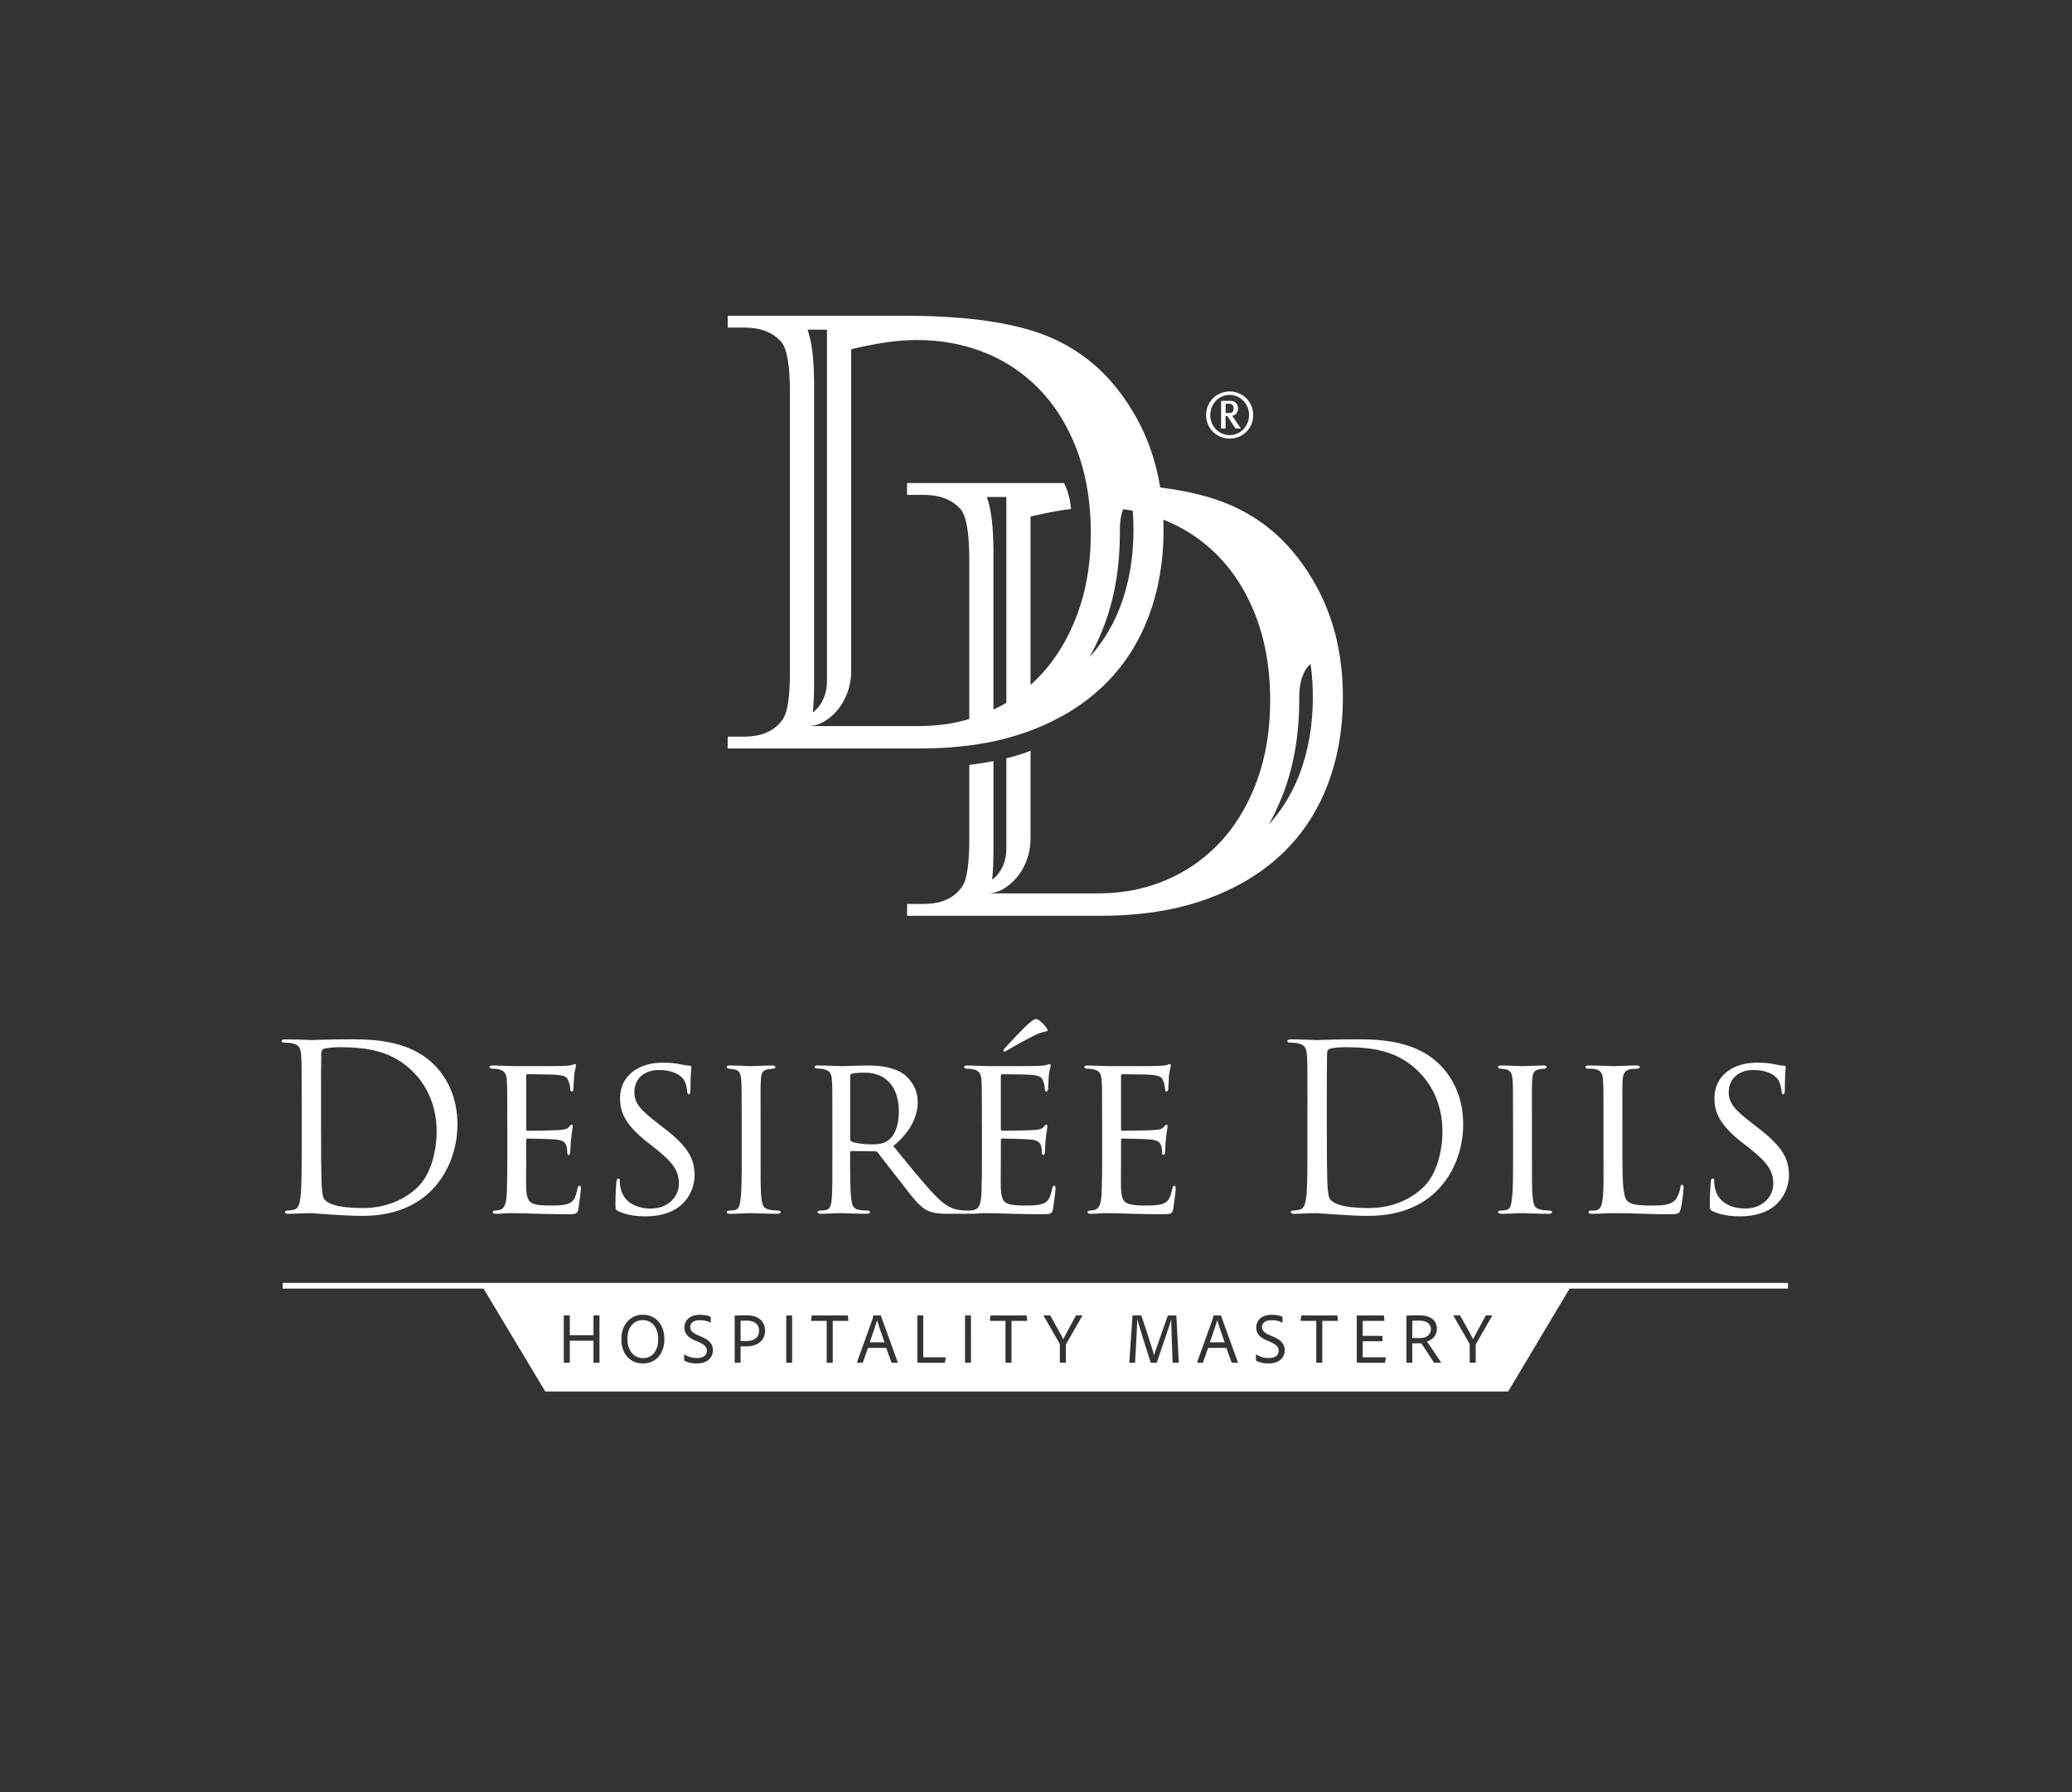
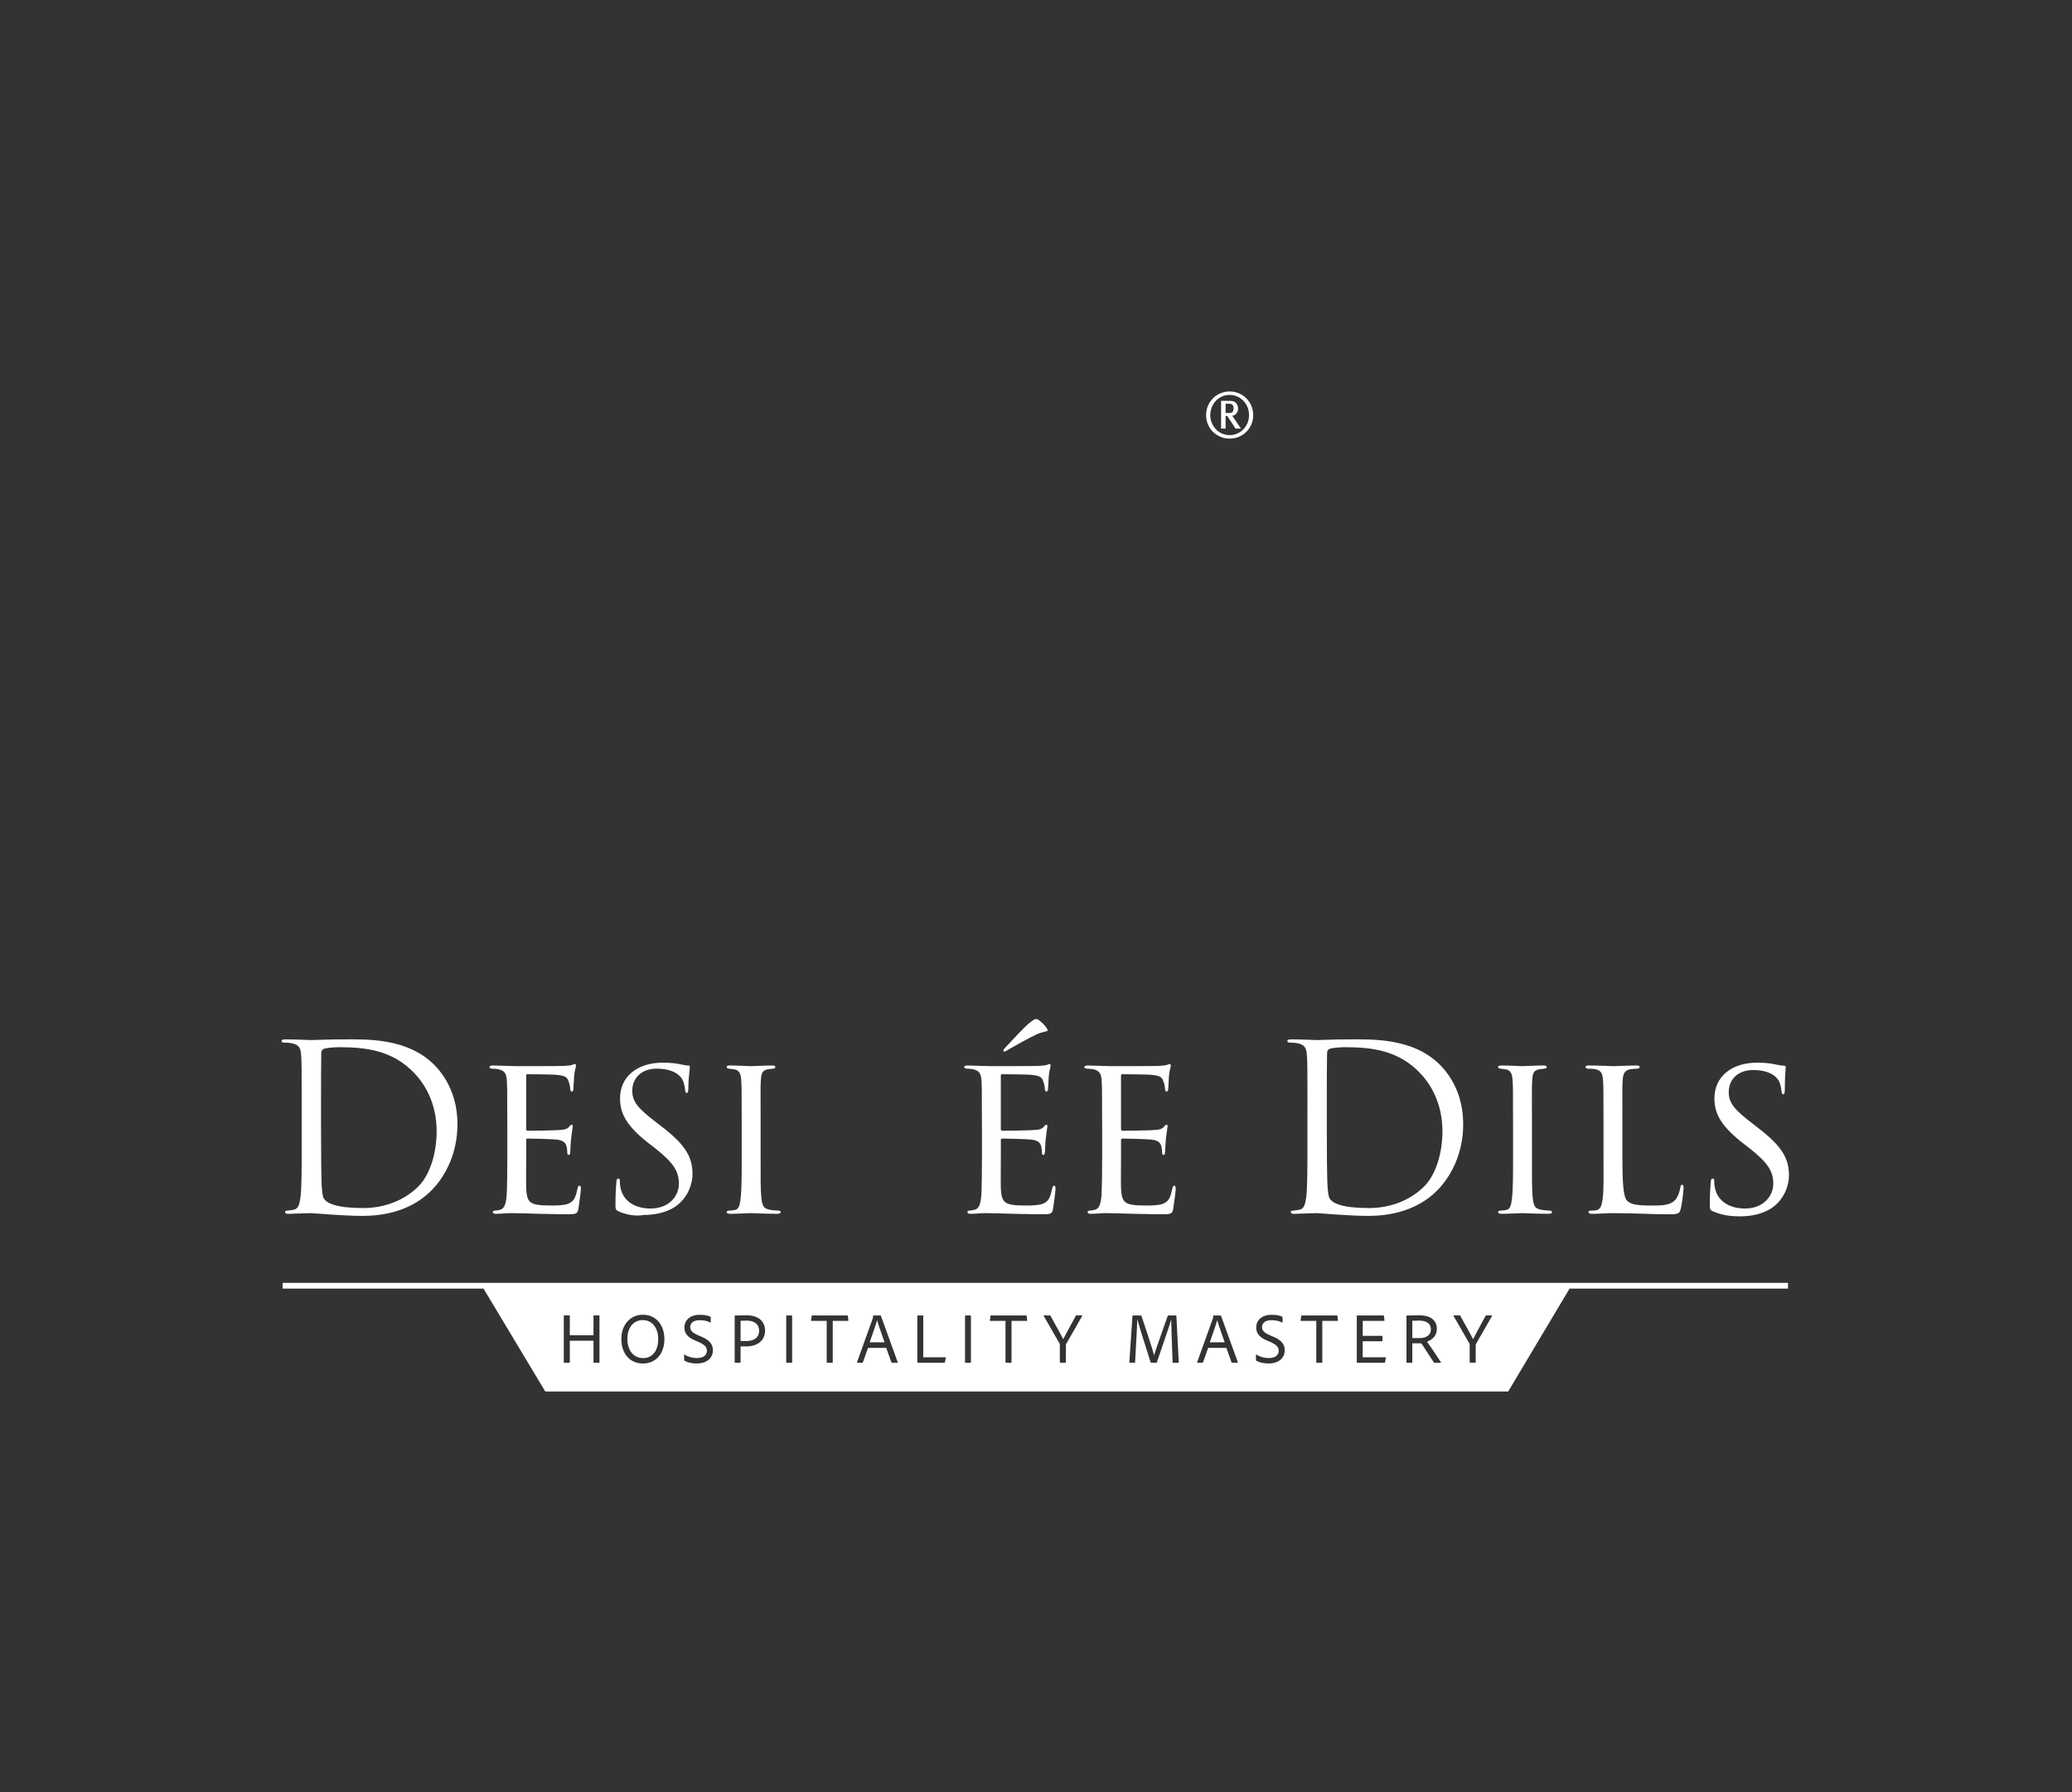
<svg xmlns="http://www.w3.org/2000/svg" version="1.1" id="Layer_1" x="0px" y="0px" viewBox="0 0 695 601.06" style="enable-background:new 0 0 695 601.06;" xml:space="preserve">
  <rect x="0" y="0" width="695" height="601.06" fill="#333333" stroke="none" />
  <style type="text/css">
	.st0{fill:#FFFFFF;}
</style>
  <g>
    <path class="st0" d="M294.18,442.83c-0.41,1.54-1.56,4.75-2.47,7.39h4.99c-0.53-1.56-2.04-5.76-2.5-7.39H294.18z" />
    <path class="st0" d="M408.27,442.83c-0.41,1.54-1.56,4.75-2.47,7.39h4.99c-0.53-1.56-2.04-5.76-2.5-7.39H408.27z" />
    <path class="st0" d="M250.52,442.93c-0.98,0-1.73,0.02-2.11,0.05v6.79c0.41,0.02,0.82,0.02,1.82,0.02c2.35,0,4.39-0.89,4.39-3.5   C254.63,444.1,252.95,442.93,250.52,442.93z" />
    <path class="st0" d="M215.6,442.76c-2.88,0-5.16,2.23-5.16,6.34c0,3.48,1.82,6.41,5.28,6.41c3.19,0,5.09-2.59,5.06-6.41   C220.79,445.38,218.75,442.76,215.6,442.76z" />
    <path class="st0" d="M479.96,445.83c0-1.82-1.39-2.9-3.96-2.9c-0.91,0-1.8,0.02-2.28,0.05v5.81h2.57   C478.57,448.79,479.96,447.61,479.96,445.83z" />
    <path class="st0" d="M509.96,430.27L509.96,430.27l-331.29,0l0,0H94.81v1.92h67.37l20.71,34.51h323l20.58-34.51h73.27v-1.92H509.96   z M201.08,456.92c0,0.12-0.05,0.14-0.14,0.14h-1.7c-0.12,0-0.17-0.02-0.17-0.14v-7.25h-7.94v7.22c0,0.1-0.05,0.17-0.17,0.17h-1.68   c-0.12,0-0.17-0.05-0.17-0.17v-15.53c0-0.12,0.05-0.17,0.17-0.17h1.68c0.12,0,0.17,0.05,0.17,0.14v6.5h7.94v-6.5   c0-0.1,0.05-0.14,0.14-0.14h1.75c0.07,0,0.12,0.05,0.12,0.14V456.92z M215.68,457.31c-4.58,0-7.27-3.48-7.27-8.21   c0-4.82,3.05-8.14,7.22-8.14c4.51,0,7.2,3.55,7.22,8.09C222.88,454.21,219.83,457.31,215.68,457.31z M233.68,457.31   c-1.66,0-3.12-0.36-4.06-0.91c-0.12-0.05-0.14-0.14-0.14-0.29v-1.73c0-0.1,0.07-0.14,0.17-0.07c1.25,0.84,2.78,1.18,4.1,1.18   c2.3,0,3.36-1.03,3.36-2.47c0-1.13-0.65-1.97-2.83-2.95l-1.06-0.43c-2.98-1.27-3.65-2.78-3.65-4.39c0-2.5,1.92-4.27,5.16-4.27   c1.51,0,2.81,0.24,3.55,0.65c0.1,0.05,0.12,0.12,0.12,0.24v1.61c0,0.1-0.07,0.17-0.19,0.1c-0.84-0.53-2.16-0.79-3.53-0.79   c-2.5,0-3.17,1.3-3.17,2.3c0,1.08,0.62,1.9,2.76,2.81l1.03,0.43c2.95,1.25,3.82,2.74,3.82,4.54   C239.12,455.43,237.18,457.31,233.68,457.31z M250.26,451.59c-1.01,0-1.32-0.02-1.85-0.02v5.33c0,0.12-0.02,0.17-0.14,0.17h-1.7   c-0.1,0-0.14-0.05-0.14-0.14v-15.53c0-0.1,0.02-0.17,0.12-0.17c0.77-0.02,2.35-0.07,3.96-0.07c4.25,0,6.12,2.4,6.12,5.09   C256.62,449.89,253.74,451.59,250.26,451.59z M265.71,456.9c0,0.12-0.02,0.17-0.14,0.17h-1.68c-0.12,0-0.17-0.05-0.17-0.17v-15.53   c0-0.12,0.05-0.17,0.14-0.17h1.7c0.1,0,0.14,0.05,0.14,0.14V456.9z M284.46,443.02h-5.14v13.85c0,0.14-0.05,0.19-0.17,0.19h-1.66   c-0.12,0-0.19-0.05-0.19-0.17v-13.87h-5.14c-0.1,0-0.14-0.05-0.12-0.17l0.24-1.51c0.02-0.1,0.07-0.14,0.19-0.14h11.74   c0.12,0,0.17,0.05,0.19,0.17l0.17,1.49C284.6,442.98,284.56,443.02,284.46,443.02z M301.02,457.07h-1.82   c-0.1,0-0.14-0.05-0.19-0.12l-1.75-4.87h-6.1l-1.73,4.85c-0.02,0.1-0.07,0.14-0.19,0.14h-1.63c-0.12,0-0.17-0.07-0.14-0.19   l5.23-14.57c0.07-0.19,0.14-0.36,0.17-0.98c0-0.07,0.05-0.12,0.12-0.12h2.35c0.1,0,0.12,0.02,0.14,0.12l5.64,15.58   C301.16,456.99,301.14,457.07,301.02,457.07z M316.95,456.92c-0.02,0.12-0.1,0.14-0.19,0.14h-8.88c-0.14,0-0.19-0.07-0.19-0.19   v-15.5c0-0.1,0.02-0.17,0.14-0.17h1.73c0.1,0,0.12,0.05,0.12,0.14v13.9h7.44c0.12,0,0.14,0.07,0.12,0.14L316.95,456.92z    M325.69,456.9c0,0.12-0.02,0.17-0.14,0.17h-1.68c-0.12,0-0.17-0.05-0.17-0.17v-15.53c0-0.12,0.05-0.17,0.14-0.17h1.7   c0.1,0,0.14,0.05,0.14,0.14V456.9z M344.43,443.02h-5.14v13.85c0,0.14-0.05,0.19-0.17,0.19h-1.66c-0.12,0-0.19-0.05-0.19-0.17   v-13.87h-5.14c-0.1,0-0.14-0.05-0.12-0.17l0.24-1.51c0.02-0.1,0.07-0.14,0.19-0.14h11.74c0.12,0,0.17,0.05,0.19,0.17l0.17,1.49   C344.58,442.98,344.53,443.02,344.43,443.02z M363.01,441.34l-5.3,9.26c-0.14,0.22-0.19,0.36-0.19,0.62c0,1.82,0,5.66,0,5.66   c0,0.12-0.05,0.17-0.17,0.17h-1.63c-0.17,0-0.22-0.05-0.22-0.17v-5.74c0-0.26,0-0.38-0.14-0.6l-5.28-9.19   c-0.07-0.1,0.02-0.17,0.12-0.17h1.94c0.12,0,0.14,0.05,0.19,0.1c2.98,5.38,3.94,7.08,4.3,7.9c0.41-0.82,1.34-2.57,4.22-7.87   c0.05-0.1,0.1-0.12,0.19-0.12h1.9C363.03,441.2,363.06,441.27,363.01,441.34z M395.27,457.07h-1.78c-0.12,0-0.17-0.02-0.17-0.12   c-0.22-5.52-0.46-12.89-0.46-14.33h-0.02c-0.58,2.16-3.79,11.23-4.8,14.31c-0.02,0.12-0.1,0.14-0.19,0.14h-1.68   c-0.14,0-0.19-0.02-0.22-0.14c-1.27-3.98-3.79-11.91-4.44-14.33h-0.05c-0.02,2.09-0.46,9.29-0.72,14.33c0,0.12-0.05,0.14-0.17,0.14   h-1.63c-0.12,0-0.14-0.02-0.14-0.14l1.06-15.58c0.02-0.14,0.07-0.14,0.17-0.14h2.66c0.12,0,0.14,0.05,0.19,0.14   c0.82,2.47,3.72,11.09,4.22,13.18h0.02c0.55-1.99,3.74-10.73,4.56-13.18c0.02-0.1,0.05-0.14,0.17-0.14h2.59   c0.12,0,0.12,0.02,0.14,0.12l0.82,15.6C395.43,457.02,395.36,457.07,395.27,457.07z M415.11,457.07h-1.82   c-0.1,0-0.14-0.05-0.19-0.12l-1.75-4.87h-6.1l-1.73,4.85c-0.02,0.1-0.07,0.14-0.19,0.14h-1.63c-0.12,0-0.17-0.07-0.14-0.19   l5.23-14.57c0.07-0.19,0.14-0.36,0.17-0.98c0-0.07,0.05-0.12,0.12-0.12h2.35c0.1,0,0.12,0.02,0.14,0.12l5.64,15.58   C415.26,456.99,415.23,457.07,415.11,457.07z M425.48,457.31c-1.66,0-3.12-0.36-4.06-0.91c-0.12-0.05-0.14-0.14-0.14-0.29v-1.73   c0-0.1,0.07-0.14,0.17-0.07c1.25,0.84,2.78,1.18,4.1,1.18c2.3,0,3.36-1.03,3.36-2.47c0-1.13-0.65-1.97-2.83-2.95l-1.06-0.43   c-2.98-1.27-3.65-2.78-3.65-4.39c0-2.5,1.92-4.27,5.16-4.27c1.51,0,2.81,0.24,3.55,0.65c0.1,0.05,0.12,0.12,0.12,0.24v1.61   c0,0.1-0.07,0.17-0.19,0.1c-0.84-0.53-2.16-0.79-3.53-0.79c-2.5,0-3.17,1.3-3.17,2.3c0,1.08,0.62,1.9,2.76,2.81l1.03,0.43   c2.95,1.25,3.82,2.74,3.82,4.54C430.93,455.43,428.99,457.31,425.48,457.31z M448.67,443.02h-5.14v13.85   c0,0.14-0.05,0.19-0.17,0.19h-1.66c-0.12,0-0.19-0.05-0.19-0.17v-13.87h-5.14c-0.1,0-0.14-0.05-0.12-0.17l0.24-1.51   c0.02-0.1,0.07-0.14,0.19-0.14h11.74c0.12,0,0.17,0.05,0.19,0.17l0.17,1.49C448.81,442.98,448.76,443.02,448.67,443.02z    M464.58,456.92c-0.02,0.12-0.07,0.14-0.17,0.14h-9.12c-0.17,0-0.19-0.05-0.19-0.19v-15.5c0-0.12,0.05-0.17,0.17-0.17h8.76   c0.12,0,0.14,0.02,0.17,0.14l0.19,1.51c0.02,0.1,0,0.17-0.12,0.17h-7.18v5.02h6.48c0.1,0,0.14,0.05,0.14,0.14v1.54   c0,0.12-0.07,0.14-0.14,0.14h-6.48v5.38h7.63c0.12,0,0.14,0.05,0.12,0.14L464.58,456.92z M483.23,457.07h-2.02   c-0.14,0-0.19-0.02-0.26-0.1c-0.74-1.13-2.74-4.2-3.94-6.05c-0.19-0.29-0.31-0.38-0.55-0.38h-2.74v6.38c0,0.1-0.05,0.14-0.14,0.14   h-1.68c-0.1,0-0.14-0.02-0.14-0.14v-15.51c0-0.12,0.02-0.19,0.14-0.19c1.34-0.05,2.57-0.07,4.18-0.07c3.53,0,5.88,1.51,5.88,4.58   c0,2.26-1.54,3.65-3.31,4.25c0.82,1.13,4.03,5.86,4.66,6.89C483.34,456.97,483.34,457.07,483.23,457.07z M500.48,441.34l-5.3,9.26   c-0.14,0.22-0.19,0.36-0.19,0.62c0,1.82,0,5.66,0,5.66c0,0.12-0.05,0.17-0.17,0.17h-1.63c-0.17,0-0.22-0.05-0.22-0.17v-5.74   c0-0.26,0-0.38-0.14-0.6l-5.28-9.19c-0.07-0.1,0.02-0.17,0.12-0.17h1.94c0.12,0,0.14,0.05,0.19,0.1c2.98,5.38,3.94,7.08,4.3,7.9   c0.41-0.82,1.34-2.57,4.22-7.87c0.05-0.1,0.1-0.12,0.19-0.12h1.9C500.5,441.2,500.53,441.27,500.48,441.34z" />
  </g>
  <g>
    <g>
      <g>
        <g>
          <path class="st0" d="M101.19,371.05c0-12.07,0-14.24-0.15-16.72c-0.15-2.63-0.54-3.87-3.1-4.41c-0.62-0.15-1.94-0.23-2.63-0.23      c-0.54,0-0.85-0.15-0.85-0.46c0-0.46,0.39-0.62,1.24-0.62c3.48,0,8.36,0.23,8.75,0.23c0.93,0,5.8-0.23,10.45-0.23      c7.66,0,21.83-0.7,31.03,8.82c3.87,4.02,7.51,10.45,7.51,19.66c0,9.75-4.02,17.26-8.36,21.82c-3.33,3.48-10.29,8.9-23.45,8.9      c-3.33,0-7.43-0.23-10.76-0.46c-3.41-0.23-6.04-0.46-6.42-0.46c-0.15,0-1.47,0-3.1,0.08c-1.55,0-3.33,0.16-4.49,0.16      c-0.85,0-1.24-0.16-1.24-0.62c0-0.23,0.15-0.46,0.77-0.46c0.85-0.08,1.47-0.15,2.17-0.31c1.55-0.31,1.94-2.01,2.24-4.26      c0.39-3.25,0.39-9.36,0.39-16.79V371.05z M107.69,379.41c0,8.2,0.08,15.32,0.15,16.79c0.08,1.93,0.23,5.03,0.85,5.88      c1.01,1.47,4.02,3.1,13.16,3.1c7.2,0,13.85-2.63,18.42-7.2c4.02-3.95,6.19-11.38,6.19-18.5c0-9.83-4.26-16.18-7.43-19.5      c-7.27-7.66-16.1-8.75-25.31-8.75c-1.55,0-4.41,0.23-5.03,0.54c-0.7,0.31-0.93,0.7-0.93,1.55c-0.08,2.63-0.08,10.53-0.08,16.48      V379.41z" />
          <path class="st0" d="M170.15,376.39c0-10.14,0-12-0.16-14.09c-0.15-2.17-0.7-3.25-2.94-3.71c-0.46-0.08-1.24-0.15-1.86-0.15      c-0.54,0-1.01-0.23-1.01-0.46c0-0.46,0.39-0.62,1.16-0.62c1.55,0,3.64,0.15,7.97,0.23c0.39,0,14.16,0,15.71-0.08      c1.55-0.08,2.4-0.15,3.02-0.39c0.46-0.15,0.54-0.23,0.85-0.23c0.16,0,0.31,0.16,0.31,0.54c0,0.46-0.46,1.55-0.62,3.48      c-0.08,1.32-0.15,2.55-0.23,4.02c0,0.7-0.15,1.16-0.54,1.16c-0.39,0-0.54-0.31-0.54-0.85c-0.08-1.16-0.31-1.94-0.54-2.48      c-0.46-1.55-1.16-2.09-5.03-2.32c-1.01-0.08-8.67-0.15-8.82-0.15c-0.23,0-0.39,0.15-0.39,0.62v17.57c0,0.46,0.08,0.77,0.46,0.77      c0.93,0,8.82-0.08,10.45-0.23c1.78-0.08,2.94-0.31,3.56-1.16c0.31-0.46,0.54-0.62,0.85-0.62c0.15,0,0.31,0.08,0.31,0.46      c0,0.39-0.31,1.86-0.54,4.1c-0.23,2.17-0.23,3.71-0.31,4.72c-0.08,0.62-0.23,0.85-0.54,0.85c-0.39,0-0.46-0.46-0.46-1.01      c0-0.46-0.08-1.24-0.23-1.86c-0.31-1.01-0.77-2.09-3.71-2.32c-1.78-0.15-8.05-0.31-9.29-0.31c-0.46,0-0.54,0.23-0.54,0.54v5.65      c0,2.4-0.08,9.21,0,10.53c0.16,2.86,0.54,4.33,2.17,5.03c1.16,0.54,3.02,0.7,5.65,0.7c1.47,0,3.95,0.08,5.88-0.46      c2.32-0.7,2.86-2.24,3.48-5.11c0.15-0.77,0.39-1.08,0.7-1.08c0.46,0,0.46,0.7,0.46,1.16c0,0.54-0.62,5.42-0.85,6.73      c-0.31,1.55-0.85,1.7-3.41,1.7c-5.11,0-7.28-0.15-9.98-0.15c-2.71-0.08-6.27-0.23-9.13-0.23c-1.78,0-3.25,0.23-5.11,0.23      c-0.7,0-1.08-0.16-1.08-0.54c0-0.31,0.31-0.54,0.7-0.54c0.46,0,1.01-0.08,1.55-0.23c1.39-0.31,2.32-1.32,2.48-6.11      c0.08-2.63,0.16-5.8,0.16-11.69V376.39z" />
-           <path class="st0" d="M207.45,406.27c-1.01-0.46-1.01-0.77-1.01-2.63c0-3.56,0.23-6.19,0.31-7.28c0.08-0.7,0.23-1.08,0.62-1.08      s0.54,0.23,0.54,0.77c0,0.46,0,1.39,0.23,2.32c1.01,5.03,5.57,6.97,10.06,6.97c6.42,0,9.52-4.41,9.52-8.28      c0-4.41-2.01-7.12-7.66-11.69l-3.1-2.4c-7.43-5.96-8.98-10.06-8.98-14.63c0-7.12,5.65-11.92,14.32-11.92      c2.71,0,4.57,0.23,6.27,0.62c1.47,0.31,2.09,0.39,2.63,0.39s0.7,0.16,0.7,0.46s-0.31,3.02-0.31,7.51c0,1.16-0.15,1.62-0.54,1.62      s-0.46-0.31-0.54-0.85c-0.08-0.7-0.23-2.32-0.93-3.64c-0.39-0.7-2.17-3.64-8.67-3.64c-4.64,0-8.13,2.79-8.13,7.43      c0,3.64,1.86,5.88,8.28,10.76l1.78,1.39c8.05,6.19,10.14,10.29,10.14,15.79c0,2.79-1.16,7.74-5.88,10.99      c-3.02,1.93-6.73,2.71-10.45,2.71C213.41,407.97,210.4,407.58,207.45,406.27z" />
+           <path class="st0" d="M207.45,406.27c-1.01-0.46-1.01-0.77-1.01-2.63c0-3.56,0.23-6.19,0.31-7.28c0.08-0.7,0.23-1.08,0.62-1.08      s0.54,0.23,0.54,0.77c0,0.46,0,1.39,0.23,2.32c1.01,5.03,5.57,6.97,10.06,6.97c6.42,0,9.52-4.41,9.52-8.28      c0-4.41-2.01-7.12-7.66-11.69l-3.1-2.4c-7.43-5.96-8.98-10.06-8.98-14.63c0-7.12,5.65-11.92,14.32-11.92      c2.71,0,4.57,0.23,6.27,0.62c1.47,0.31,2.09,0.39,2.63,0.39s-0.31,3.02-0.31,7.51c0,1.16-0.15,1.62-0.54,1.62      s-0.46-0.31-0.54-0.85c-0.08-0.7-0.23-2.32-0.93-3.64c-0.39-0.7-2.17-3.64-8.67-3.64c-4.64,0-8.13,2.79-8.13,7.43      c0,3.64,1.86,5.88,8.28,10.76l1.78,1.39c8.05,6.19,10.14,10.29,10.14,15.79c0,2.79-1.16,7.74-5.88,10.99      c-3.02,1.93-6.73,2.71-10.45,2.71C213.41,407.97,210.4,407.58,207.45,406.27z" />
          <path class="st0" d="M248.78,376.39c0-10.22,0-12.07-0.16-14.16c-0.15-2.09-0.62-3.25-2.24-3.56c-0.77-0.15-1.32-0.15-1.78-0.23      c-0.54-0.08-0.85-0.23-0.85-0.54c0-0.39,0.31-0.54,1.16-0.54c2.4,0,6.81,0.23,7.04,0.23c0.31,0,4.8-0.23,6.97-0.23      c0.77,0,1.16,0.15,1.16,0.54c0,0.31-0.23,0.46-0.85,0.54c-0.46,0.08-0.85,0.08-1.39,0.15c-2.24,0.31-2.48,1.47-2.63,3.71      c-0.15,2.09-0.08,3.87-0.08,14.09V388c0,5.96-0.08,11.38,0.31,14.16c0.31,2.24,0.62,3.1,2.63,3.56      c1.01,0.23,2.63,0.31,2.94,0.31c0.7,0.08,0.85,0.23,0.85,0.54s-0.31,0.54-1.08,0.54c-3.95,0-8.44-0.23-8.82-0.23      c-0.23,0-4.8,0.23-6.97,0.23c-0.7,0-1.24-0.16-1.24-0.54c0-0.31,0.31-0.54,1.01-0.54c0.39,0,1.24-0.08,1.86-0.23      c1.32-0.31,1.55-1.86,1.78-3.71c0.39-2.79,0.39-8.28,0.39-14.08V376.39z" />
-           <path class="st0" d="M279.2,376.39c0-10.22,0-12.07-0.15-14.16c-0.15-2.09-0.7-3.25-3.1-3.71c-0.46-0.08-1.24-0.16-1.86-0.16      c-0.54,0-0.85-0.15-0.85-0.46s0.23-0.54,0.93-0.54c3.33,0,8.05,0.23,8.2,0.23c0.7,0,5.96-0.23,8.13-0.23      c4.33,0,9.05,0.39,12.69,2.94c1.47,1.08,4.64,4.18,4.64,9.44c0,4.26-2.09,9.67-8.2,14.63c5.65,6.97,10.29,12.69,14.24,16.79      c3.71,3.79,6.04,4.41,8.2,4.72c0.54,0.08,2.17,0.15,2.4,0.15c0.62,0,0.85,0.23,0.85,0.54c0,0.39-0.31,0.54-1.39,0.54h-5.42      c-3.64,0-5.34-0.23-7.04-0.93c-3.25-1.39-5.57-4.88-9.6-10.06c-3.02-3.71-6.11-7.89-7.43-9.52c-0.31-0.31-0.46-0.46-0.93-0.46      l-7.97-0.08c-0.31,0-0.39,0.08-0.39,0.39v1.08c0,6.19,0,11.84,0.39,14.63c0.23,1.86,0.46,3.41,3.02,3.71      c0.77,0.08,1.62,0.15,2.24,0.15c0.7,0,1.01,0.23,1.01,0.46c0,0.39-0.31,0.62-1.08,0.62c-4.02,0-8.36-0.23-8.67-0.23      c-1.24,0-4.64,0.23-6.73,0.23c-0.77,0-1.08-0.16-1.08-0.62c0-0.23,0.46-0.46,0.93-0.46c0.54,0,1.08,0,1.7-0.15      c1.32-0.23,1.78-1.08,2.01-2.94c0.39-2.79,0.31-9.13,0.31-14.94V376.39z M285.16,381.89c0,0.39,0.08,0.77,0.39,0.93      c1.01,0.54,4.1,1.01,6.89,1.01c1.63,0,3.56-0.08,5.19-1.16c2.32-1.47,3.87-4.88,3.87-9.83c0-8.44-4.49-13.08-11.38-13.08      c-1.94,0-3.56,0.15-4.49,0.39c-0.23,0.08-0.46,0.31-0.46,0.7V381.89z" />
          <path class="st0" d="M329.35,376.39c0-10.14,0-12-0.15-14.09c-0.16-2.17-0.7-3.25-2.94-3.71c-0.46-0.08-1.24-0.15-1.86-0.15      c-0.54,0-1.01-0.23-1.01-0.46c0-0.46,0.39-0.62,1.16-0.62c1.55,0,3.64,0.15,7.97,0.23c0.39,0,14.16,0,15.71-0.08      c1.55-0.08,2.4-0.15,3.02-0.39c0.46-0.15,0.54-0.23,0.85-0.23c0.15,0,0.31,0.16,0.31,0.54c0,0.46-0.46,1.55-0.62,3.48      c-0.08,1.32-0.16,2.55-0.23,4.02c0,0.7-0.16,1.16-0.54,1.16s-0.54-0.31-0.54-0.85c-0.08-1.16-0.31-1.94-0.54-2.48      c-0.46-1.55-1.16-2.09-5.03-2.32c-1.01-0.08-8.67-0.15-8.82-0.15c-0.23,0-0.39,0.15-0.39,0.62v17.57c0,0.46,0.08,0.77,0.46,0.77      c0.93,0,8.82-0.08,10.45-0.23c1.78-0.08,2.94-0.31,3.56-1.16c0.31-0.46,0.54-0.62,0.85-0.62c0.16,0,0.31,0.08,0.31,0.46      c0,0.39-0.31,1.86-0.54,4.1c-0.23,2.17-0.23,3.71-0.31,4.72c-0.08,0.62-0.23,0.85-0.54,0.85c-0.39,0-0.46-0.46-0.46-1.01      c0-0.46-0.08-1.24-0.23-1.86c-0.31-1.01-0.77-2.09-3.71-2.32c-1.78-0.15-8.05-0.31-9.29-0.31c-0.46,0-0.54,0.23-0.54,0.54v5.65      c0,2.4-0.08,9.21,0,10.53c0.15,2.86,0.54,4.33,2.17,5.03c1.16,0.54,3.02,0.7,5.65,0.7c1.47,0,3.95,0.08,5.88-0.46      c2.32-0.7,2.86-2.24,3.48-5.11c0.16-0.77,0.39-1.08,0.7-1.08c0.46,0,0.46,0.7,0.46,1.16c0,0.54-0.62,5.42-0.85,6.73      c-0.31,1.55-0.85,1.7-3.41,1.7c-5.11,0-7.27-0.15-9.98-0.15c-2.71-0.08-6.27-0.23-9.13-0.23c-1.78,0-3.25,0.23-5.11,0.23      c-0.7,0-1.08-0.16-1.08-0.54c0-0.31,0.31-0.54,0.7-0.54c0.46,0,1.01-0.08,1.55-0.23c1.39-0.31,2.32-1.32,2.48-6.11      c0.08-2.63,0.15-5.8,0.15-11.69V376.39z M351.18,344.97c0.46,0.7,0.08,0.93-0.23,0.93c-0.23,0.08-1.78,0.39-2.86,0.85      c-3.48,1.62-7.58,3.95-9.91,5.34c-0.16,0.08-1.63,1.08-1.63,0.31c0-0.23,0.16-0.54,0.54-0.93c1.93-2.01,6.42-6.97,8.2-8.36      c0.93-0.77,1.78-1.32,2.01-1.32c0.39,0,0.77,0,1.32,0.46C349.39,342.88,350.4,343.73,351.18,344.97z" />
          <path class="st0" d="M369.67,376.39c0-10.14,0-12-0.16-14.09c-0.15-2.17-0.7-3.25-2.94-3.71c-0.46-0.08-1.24-0.15-1.86-0.15      c-0.54,0-1.01-0.23-1.01-0.46c0-0.46,0.39-0.62,1.16-0.62c1.55,0,3.64,0.15,7.97,0.23c0.39,0,14.16,0,15.71-0.08      c1.55-0.08,2.4-0.15,3.02-0.39c0.46-0.15,0.54-0.23,0.85-0.23c0.16,0,0.31,0.16,0.31,0.54c0,0.46-0.46,1.55-0.62,3.48      c-0.08,1.32-0.15,2.55-0.23,4.02c0,0.7-0.16,1.16-0.54,1.16c-0.39,0-0.54-0.31-0.54-0.85c-0.08-1.16-0.31-1.94-0.54-2.48      c-0.46-1.55-1.16-2.09-5.03-2.32c-1.01-0.08-8.67-0.15-8.82-0.15c-0.23,0-0.39,0.15-0.39,0.62v17.57c0,0.46,0.08,0.77,0.46,0.77      c0.93,0,8.82-0.08,10.45-0.23c1.78-0.08,2.94-0.31,3.56-1.16c0.31-0.46,0.54-0.62,0.85-0.62c0.15,0,0.31,0.08,0.31,0.46      c0,0.39-0.31,1.86-0.54,4.1c-0.23,2.17-0.23,3.71-0.31,4.72c-0.08,0.62-0.23,0.85-0.54,0.85c-0.39,0-0.46-0.46-0.46-1.01      c0-0.46-0.08-1.24-0.23-1.86c-0.31-1.01-0.77-2.09-3.71-2.32c-1.78-0.15-8.05-0.31-9.29-0.31c-0.46,0-0.54,0.23-0.54,0.54v5.65      c0,2.4-0.08,9.21,0,10.53c0.16,2.86,0.54,4.33,2.17,5.03c1.16,0.54,3.02,0.7,5.65,0.7c1.47,0,3.95,0.08,5.88-0.46      c2.32-0.7,2.86-2.24,3.48-5.11c0.15-0.77,0.39-1.08,0.7-1.08c0.46,0,0.46,0.7,0.46,1.16c0,0.54-0.62,5.42-0.85,6.73      c-0.31,1.55-0.85,1.7-3.41,1.7c-5.11,0-7.28-0.15-9.98-0.15c-2.71-0.08-6.27-0.23-9.13-0.23c-1.78,0-3.25,0.23-5.11,0.23      c-0.7,0-1.08-0.16-1.08-0.54c0-0.31,0.31-0.54,0.7-0.54c0.46,0,1.01-0.08,1.55-0.23c1.39-0.31,2.32-1.32,2.48-6.11      c0.08-2.63,0.16-5.8,0.16-11.69V376.39z" />
          <path class="st0" d="M438.55,371.05c0-12.07,0-14.24-0.16-16.72c-0.16-2.63-0.54-3.87-3.1-4.41c-0.62-0.15-1.93-0.23-2.63-0.23      c-0.54,0-0.85-0.15-0.85-0.46c0-0.46,0.39-0.62,1.24-0.62c3.48,0,8.36,0.23,8.75,0.23c0.93,0,5.8-0.23,10.45-0.23      c7.66,0,21.82-0.7,31.03,8.82c3.87,4.02,7.51,10.45,7.51,19.66c0,9.75-4.02,17.26-8.36,21.82c-3.33,3.48-10.29,8.9-23.45,8.9      c-3.33,0-7.43-0.23-10.76-0.46c-3.41-0.23-6.04-0.46-6.42-0.46c-0.15,0-1.47,0-3.1,0.08c-1.55,0-3.33,0.16-4.49,0.16      c-0.85,0-1.24-0.16-1.24-0.62c0-0.23,0.15-0.46,0.77-0.46c0.85-0.08,1.47-0.15,2.17-0.31c1.55-0.31,1.93-2.01,2.24-4.26      c0.39-3.25,0.39-9.36,0.39-16.79V371.05z M445.05,379.41c0,8.2,0.08,15.32,0.16,16.79c0.08,1.93,0.23,5.03,0.85,5.88      c1.01,1.47,4.02,3.1,13.16,3.1c7.2,0,13.85-2.63,18.42-7.2c4.02-3.95,6.19-11.38,6.19-18.5c0-9.83-4.26-16.18-7.43-19.5      c-7.28-7.66-16.1-8.75-25.31-8.75c-1.55,0-4.41,0.23-5.03,0.54c-0.7,0.31-0.93,0.7-0.93,1.55c-0.08,2.63-0.08,10.53-0.08,16.48      V379.41z" />
          <path class="st0" d="M507.51,376.39c0-10.22,0-12.07-0.16-14.16c-0.15-2.09-0.62-3.25-2.24-3.56c-0.77-0.15-1.32-0.15-1.78-0.23      c-0.54-0.08-0.85-0.23-0.85-0.54c0-0.39,0.31-0.54,1.16-0.54c2.4,0,6.81,0.23,7.04,0.23c0.31,0,4.8-0.23,6.97-0.23      c0.77,0,1.16,0.15,1.16,0.54c0,0.31-0.23,0.46-0.85,0.54c-0.46,0.08-0.85,0.08-1.39,0.15c-2.24,0.31-2.48,1.47-2.63,3.71      c-0.16,2.09-0.08,3.87-0.08,14.09V388c0,5.96-0.08,11.38,0.31,14.16c0.31,2.24,0.62,3.1,2.63,3.56      c1.01,0.23,2.63,0.31,2.94,0.31c0.7,0.08,0.85,0.23,0.85,0.54s-0.31,0.54-1.08,0.54c-3.95,0-8.44-0.23-8.82-0.23      c-0.23,0-4.8,0.23-6.97,0.23c-0.7,0-1.24-0.16-1.24-0.54c0-0.31,0.31-0.54,1.01-0.54c0.39,0,1.24-0.08,1.86-0.23      c1.32-0.31,1.55-1.86,1.78-3.71c0.39-2.79,0.39-8.28,0.39-14.08V376.39z" />
          <path class="st0" d="M544.2,388.16c0,8.9,0.31,13.39,1.63,14.63c1.24,1.08,2.79,1.55,8.13,1.55c3.41,0,6.5,0,8.2-2.17      c0.77-1.16,1.32-2.71,1.47-3.87c0.08-0.62,0.23-0.93,0.62-0.93c0.31,0,0.46,0.23,0.46,1.01c0,0.77-0.46,5.19-0.93,6.97      c-0.46,1.55-0.39,1.93-4.1,1.93c-5.26,0-11.07-0.39-18.81-0.39c-2.55,0-4.1,0.23-6.81,0.23c-0.77,0-1.24-0.16-1.24-0.62      c0-0.23,0.23-0.46,0.85-0.46s1.24,0,1.86-0.15c1.32-0.23,1.78-1.78,2.01-3.64c0.46-2.94,0.31-8.28,0.31-14.24v-11.61      c0-10.22,0-11.92-0.16-14.01c-0.15-2.17-0.46-3.56-3.1-3.87c-0.46-0.08-1.32-0.08-1.93-0.08c-0.54,0-0.85-0.23-0.85-0.54      c0-0.39,0.39-0.54,1.16-0.54c3.25,0,7.89,0.23,8.05,0.23c1.08,0,5.8-0.23,7.97-0.23c0.77,0,1.01,0.23,1.01,0.54      s-0.39,0.54-0.85,0.54c-0.54,0-1.32,0.08-2.09,0.15c-2.17,0.31-2.63,1.55-2.79,3.79c-0.15,2.09-0.08,3.79-0.08,14.01V388.16z" />
          <path class="st0" d="M574.53,406.27c-1.01-0.46-1.01-0.77-1.01-2.63c0-3.56,0.23-6.19,0.31-7.28c0.08-0.7,0.23-1.08,0.62-1.08      s0.54,0.23,0.54,0.77c0,0.46,0,1.39,0.23,2.32c1.01,5.03,5.57,6.97,10.06,6.97c6.42,0,9.52-4.41,9.52-8.28      c0-4.41-2.01-7.12-7.66-11.69l-3.1-2.4c-7.43-5.96-8.98-10.06-8.98-14.63c0-7.12,5.65-11.92,14.32-11.92      c2.71,0,4.57,0.23,6.27,0.62c1.47,0.31,2.09,0.39,2.63,0.39s0.7,0.16,0.7,0.46s-0.31,3.02-0.31,7.51c0,1.16-0.15,1.62-0.54,1.62      c-0.39,0-0.46-0.31-0.54-0.85c-0.08-0.7-0.23-2.32-0.93-3.64c-0.39-0.7-2.17-3.64-8.67-3.64c-4.64,0-8.13,2.79-8.13,7.43      c0,3.64,1.86,5.88,8.28,10.76l1.78,1.39c8.05,6.19,10.14,10.29,10.14,15.79c0,2.79-1.16,7.74-5.88,10.99      c-3.02,1.93-6.73,2.71-10.45,2.71C580.49,407.97,577.48,407.58,574.53,406.27z" />
        </g>
      </g>
    </g>
    <g>
      <g>
        <path class="st0" d="M412.46,147.11c-1.09,0-2.11-0.2-3.06-0.6c-0.96-0.4-1.79-0.95-2.52-1.65c-0.72-0.7-1.29-1.53-1.7-2.5     c-0.41-0.97-0.62-2-0.62-3.12c0-1.13,0.21-2.18,0.62-3.15c0.41-0.97,0.98-1.8,1.7-2.52c0.72-0.71,1.56-1.27,2.52-1.67     s1.98-0.6,3.06-0.6c1.07,0,2.08,0.2,3.05,0.6c0.97,0.4,1.8,0.96,2.52,1.67c0.71,0.71,1.28,1.55,1.7,2.52s0.63,2.01,0.63,3.15     c0,1.11-0.21,2.15-0.63,3.12c-0.42,0.97-0.99,1.8-1.7,2.5c-0.71,0.7-1.55,1.25-2.52,1.65     C414.54,146.91,413.53,147.11,412.46,147.11z M412.46,145.94c0.89,0,1.73-0.17,2.52-0.52c0.79-0.34,1.48-0.82,2.06-1.42     s1.05-1.3,1.4-2.12s0.52-1.69,0.52-2.65c0-0.95-0.17-1.85-0.52-2.68c-0.34-0.83-0.81-1.55-1.4-2.15s-1.28-1.07-2.06-1.42     c-0.79-0.34-1.63-0.52-2.52-0.52c-0.91,0-1.76,0.17-2.55,0.52c-0.79,0.34-1.47,0.82-2.05,1.42s-1.04,1.32-1.38,2.15     c-0.34,0.83-0.52,1.73-0.52,2.68c0,0.96,0.17,1.84,0.52,2.65c0.35,0.81,0.8,1.52,1.38,2.12s1.26,1.07,2.05,1.42     S411.55,145.94,412.46,145.94z M409.6,134.45h3.16c0.45,0,0.83,0.08,1.15,0.23c0.32,0.16,0.58,0.36,0.78,0.6     c0.2,0.25,0.35,0.52,0.45,0.83c0.1,0.31,0.15,0.62,0.15,0.93c0,0.58-0.18,1.11-0.55,1.6c-0.37,0.49-0.84,0.76-1.42,0.8l2.93,4.3     h-1.83l-2.76-4.23h-0.57v4.23h-1.5V134.45z M412.39,138.51c0.55,0,0.92-0.14,1.1-0.43c0.18-0.29,0.27-0.68,0.27-1.17     c0-0.51-0.13-0.89-0.38-1.13c-0.26-0.24-0.54-0.37-0.85-0.37h-1.43v3.1H412.39z" />
      </g>
    </g>
-     <path class="st0" d="M440.06,194.02c-2.09-3.5-4.39-6.7-6.9-9.59c-3.93-4.54-8.38-8.33-13.34-11.35c-2.25-1.39-4.6-2.6-7.05-3.67   c-6.26-2.74-14.12-4.71-23.6-5.92c-1.52-9.37-4.61-17.9-9.27-25.59c-2.09-3.5-4.39-6.7-6.9-9.59c-3.93-4.54-8.38-8.33-13.34-11.35   c-2.25-1.39-4.6-2.6-7.05-3.67c-11.27-4.93-27.76-7.39-49.45-7.39h-59.07v3.96h5.46c5.49,0,9.63,1.57,12.41,4.71   c2,2.21,3,7.89,3,17.02v93.75c0,8.28-0.79,13.56-2.36,15.84c-2.64,3.92-6.99,5.89-13.05,5.89h-5.46v3.96h64.85   c5.68,0,11.07-0.33,16.18-1c2.79-0.35,5.49-0.81,8.11-1.37c1.47-0.31,2.91-0.65,4.32-1.03c2.29-0.6,4.51-1.29,6.66-2.06   c0.01,0,0.03-0.01,0.04-0.01c0.48-0.17,0.95-0.35,1.42-0.53c2.78-1.04,5.43-2.2,7.95-3.48c2.1-1.05,4.12-2.18,6.04-3.39   c3.67-2.3,7-4.88,10.02-7.74c0.78-0.74,1.54-1.49,2.28-2.27c3.12-3.27,5.84-6.84,8.17-10.71c1.92-3.2,3.58-6.59,4.96-10.19   c3.46-8.99,5.19-18.83,5.19-29.54c0-1.15-0.02-2.29-0.06-3.41c0.29,0.11,0.59,0.23,0.88,0.35c2.36,0.99,4.61,2.12,6.75,3.38   c3.1,1.84,5.98,3.97,8.63,6.4c1.08,0.99,2.13,2.03,3.13,3.12c4.13,4.47,7.54,9.71,10.21,15.7c0.68,1.51,1.31,3.07,1.89,4.68   c0.58,1.62,1.11,3.28,1.57,4.98c1.84,6.7,2.76,14.03,2.76,21.99c0,9.92-1.46,18.88-4.39,26.87c-0.57,1.55-1.18,3.06-1.83,4.52   c-1.65,3.71-3.57,7.12-5.76,10.26c-1.39,1.99-2.89,3.86-4.5,5.61c-0.66,0.72-1.34,1.43-2.04,2.11   c-4.69,4.58-10.09,8.19-16.21,10.83c-6.78,2.93-14.11,4.43-21.98,4.53l0.01,0.02h-38.02c3.02,0,5.69-1.49,7.87-3.44   c4.25-3.78,6.48-9.35,6.48-15.04v-29.38c-2.11,0.87-4.77,1.74-8.12,2.55v30.34c0,3.8-1.37,7.28-3.75,9.54   c-0.34,0.32-0.68,0.6-1,0.82c0.29-2.85,0.43-6.17,0.43-10.06v-29.7c-2.41,0.46-5.1,0.9-8.11,1.29v24.89   c0,8.28-0.79,13.56-2.36,15.84c-2.64,3.92-6.99,5.89-13.05,5.89h-5.46v3.96h64.85c13.35,0,25.1-1.82,35.27-5.46   c0.01,0,0.03-0.01,0.04-0.01c5.65-2.03,10.79-4.5,15.41-7.4c3.67-2.3,7-4.88,10.02-7.74c0.78-0.74,1.54-1.49,2.28-2.27   c3.12-3.27,5.84-6.84,8.17-10.71c1.92-3.2,3.58-6.59,4.96-10.19c3.46-8.99,5.19-18.83,5.19-29.54   C450.44,218.71,446.98,205.44,440.06,194.02z M277.39,110.57v117.99c0,3.8-1.37,7.28-3.75,9.54c-0.34,0.32-0.68,0.6-1,0.82   c0.29-2.85,0.43-6.17,0.43-10.06v-99.62c0-8.4-0.68-14.38-2.21-18.67H277.39z M333.23,238.03v-52.67c0-8.4-0.68-14.38-2.21-18.67   h6.53v69.02C336.16,236.54,334.72,237.32,333.23,238.03z M359.66,210.17c-1.65,3.71-3.57,7.12-5.76,10.26   c-1.39,1.99-2.89,3.86-4.5,5.61c-0.66,0.72-1.34,1.43-2.04,2.11c-0.55,0.54-1.12,1.07-1.69,1.58v-56.47c4.13-1,8.02-1.77,11.66-2.3   c0.64-0.09,1.28-0.18,1.91-0.25c-0.29-3.65-1.26-6.54-2.33-8.69h-52.66v3.96h5.46c5.49,0,9.63,1.57,12.41,4.71   c2,2.21,3,7.89,3,17.02v53.45c-5.04,1.5-10.36,2.28-15.95,2.35l0.01,0.02h-38.02c3.02,0,5.69-1.49,7.87-3.44   c4.25-3.78,6.48-9.35,6.48-15.04V117.14c4.13-1,8.02-1.77,11.66-2.3c3.64-0.54,7.06-0.8,10.28-0.8c8.49,0,16.32,1.49,23.49,4.49   c2.36,0.99,4.61,2.12,6.75,3.38c3.1,1.84,5.98,3.97,8.63,6.4c1.08,0.99,2.13,2.03,3.13,3.12c4.13,4.47,7.54,9.71,10.21,15.7   c0.68,1.51,1.31,3.07,1.89,4.68c0.18,0.51,0.36,1.02,0.53,1.53c0.37,1.13,0.72,2.28,1.04,3.45c0.47,1.71,0.88,3.45,1.23,5.24   c0.51,2.64,0.9,5.36,1.15,8.17c0.25,2.78,0.38,5.63,0.38,8.58c0,0.8-0.01,1.59-0.03,2.37c-0.21,8.98-1.67,17.15-4.36,24.5   C360.92,207.2,360.31,208.71,359.66,210.17z M380.2,177.71c0,9.43-1.53,18.16-4.53,25.98c-1.47,3.81-3.31,7.37-5.5,10.65   c-1.43,2.15-3.01,4.18-4.75,6.09c0.73-1.29,1.43-2.63,2.09-3.99c1.15-2.36,2.19-4.82,3.13-7.37c3.31-9.04,5-19.23,5-30.29v-1.26   c0-2.4,0.31-4.52,0.91-6.28c0.06-0.16,0.11-0.32,0.18-0.47c1.09,0.15,2.16,0.32,3.22,0.53C380.12,173.4,380.2,175.54,380.2,177.71z    M435.83,259.81c-1.47,3.81-3.31,7.37-5.5,10.65c-1.43,2.15-3.01,4.18-4.75,6.09c0.73-1.29,1.43-2.63,2.09-3.99   c1.15-2.36,2.19-4.82,3.13-7.37c3.31-9.04,5-19.23,5-30.29v-1.26c0-2.4,0.31-4.52,0.91-6.28c0.78-2.23,1.73-3.77,2.9-4.65   c0.49,3.58,0.75,7.31,0.75,11.12C440.36,243.26,438.83,251.99,435.83,259.81z" />
  </g>
</svg>